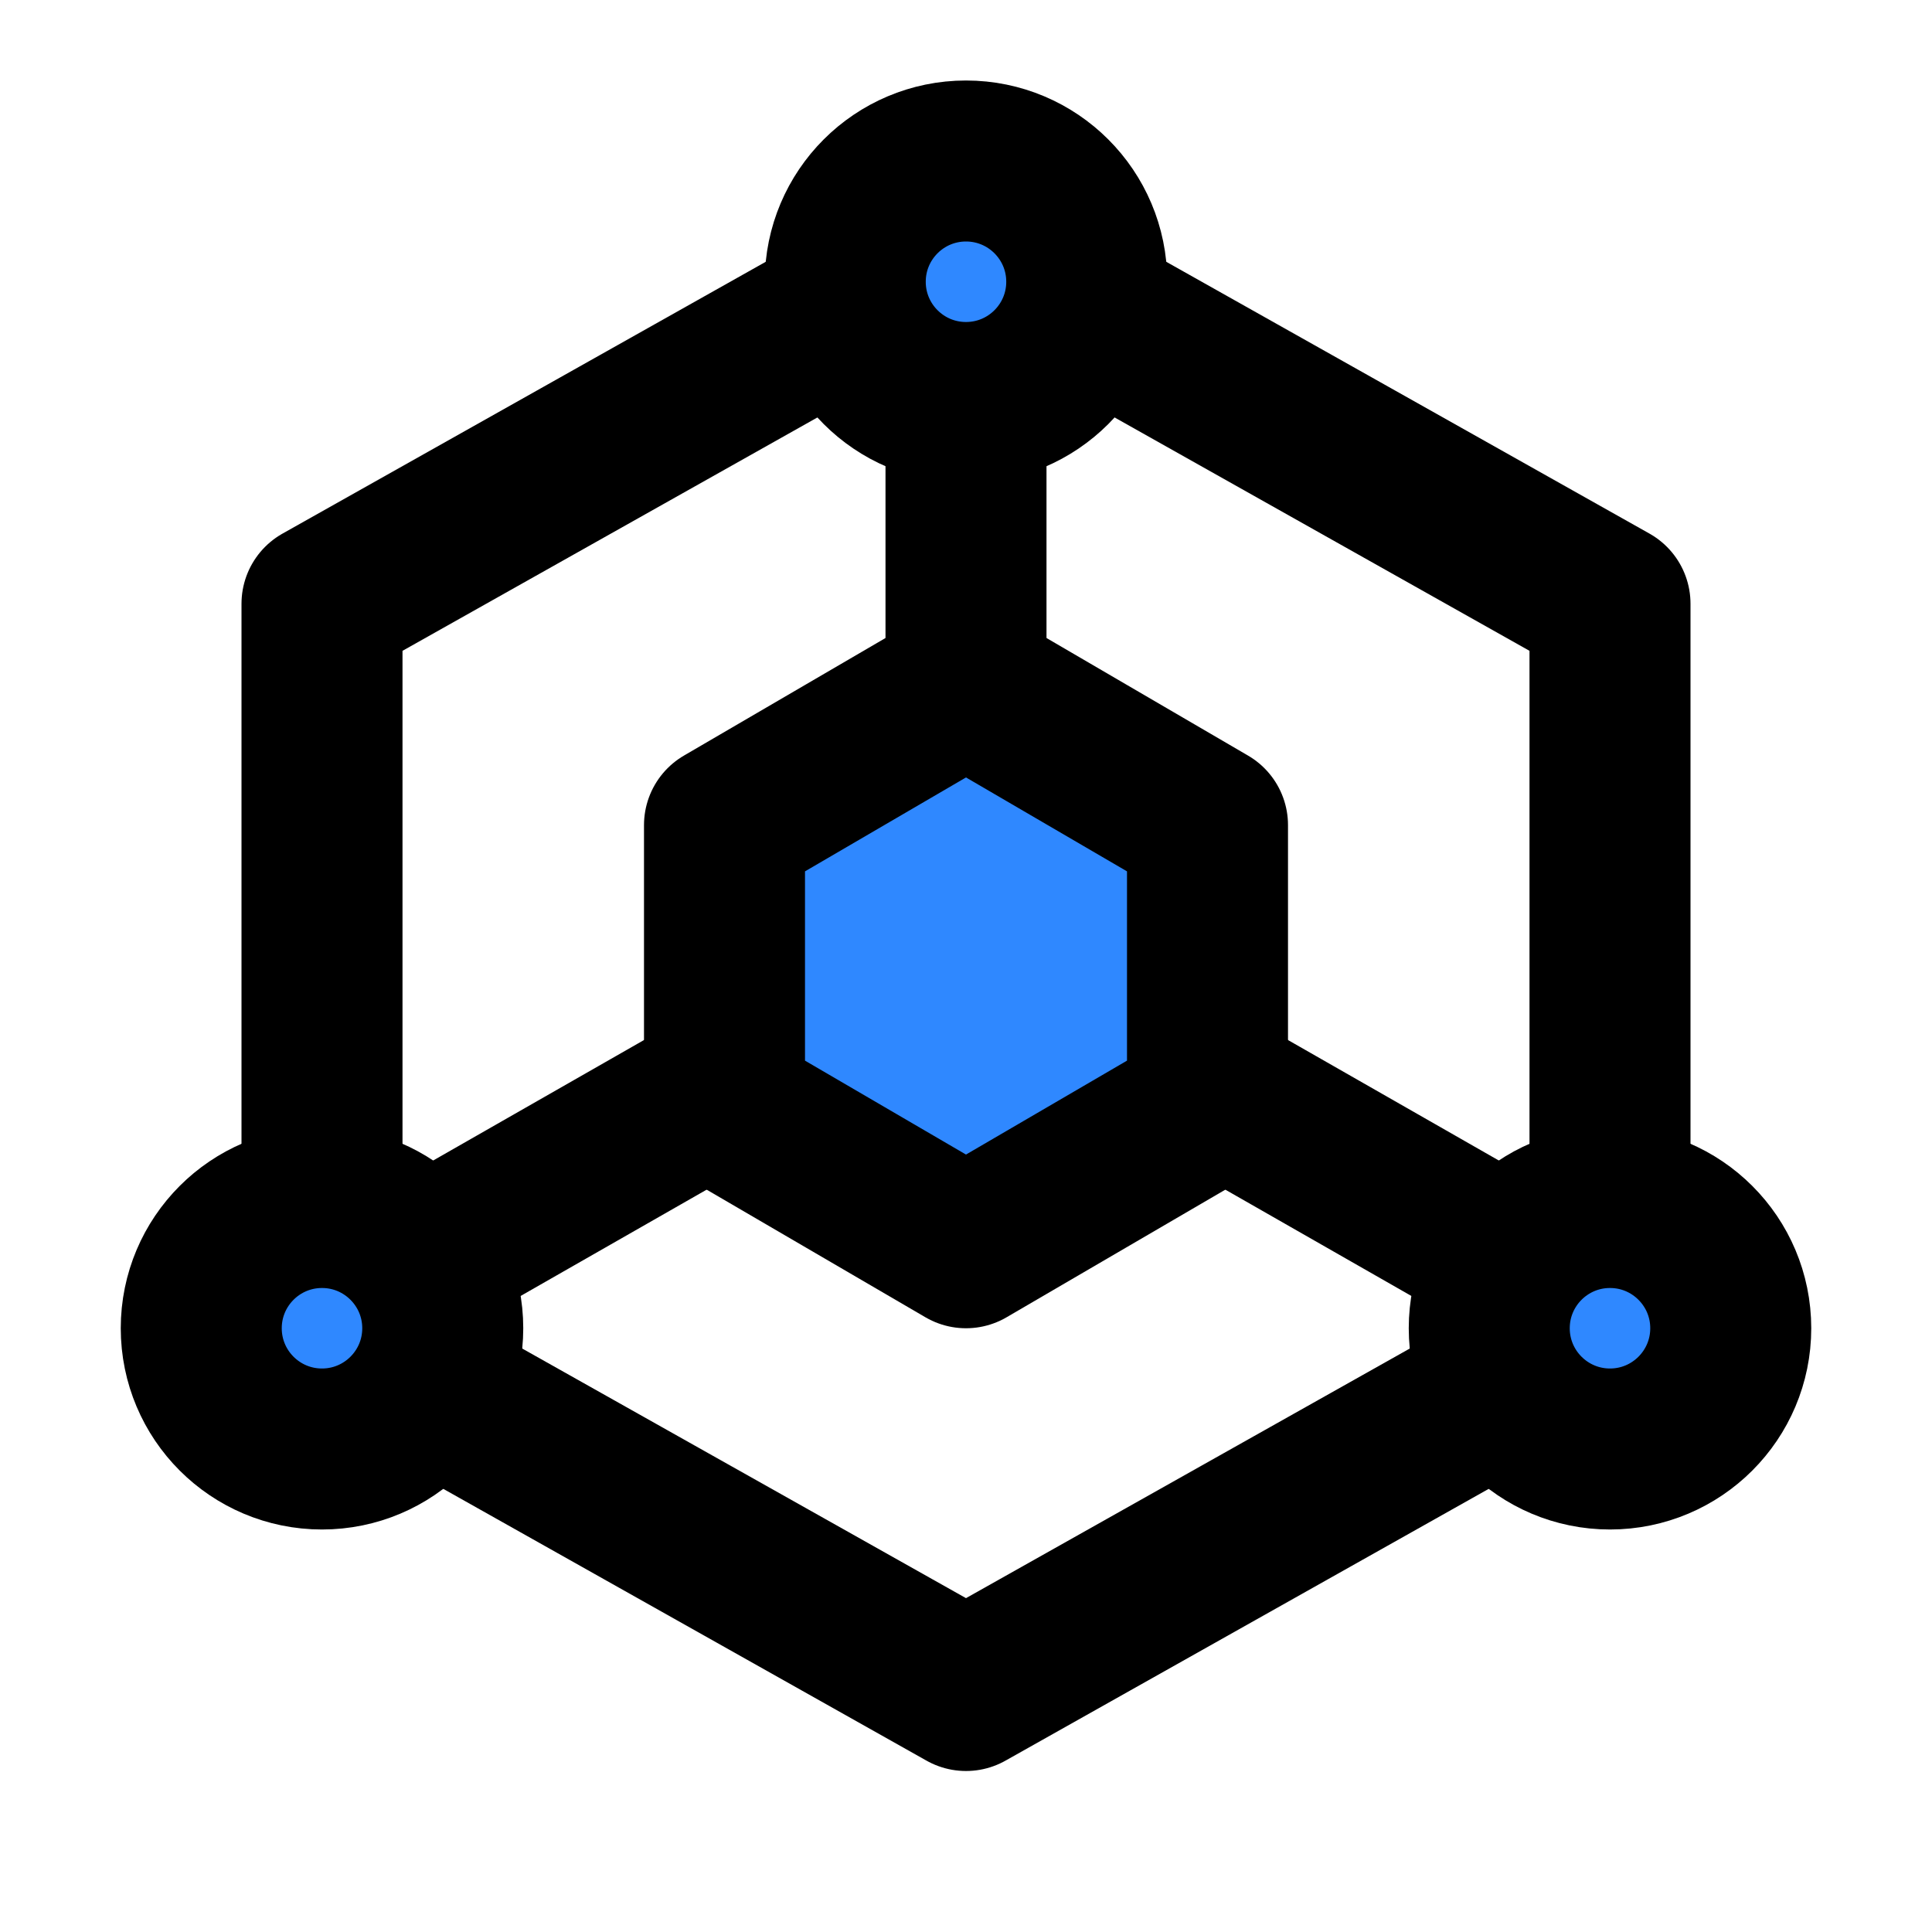
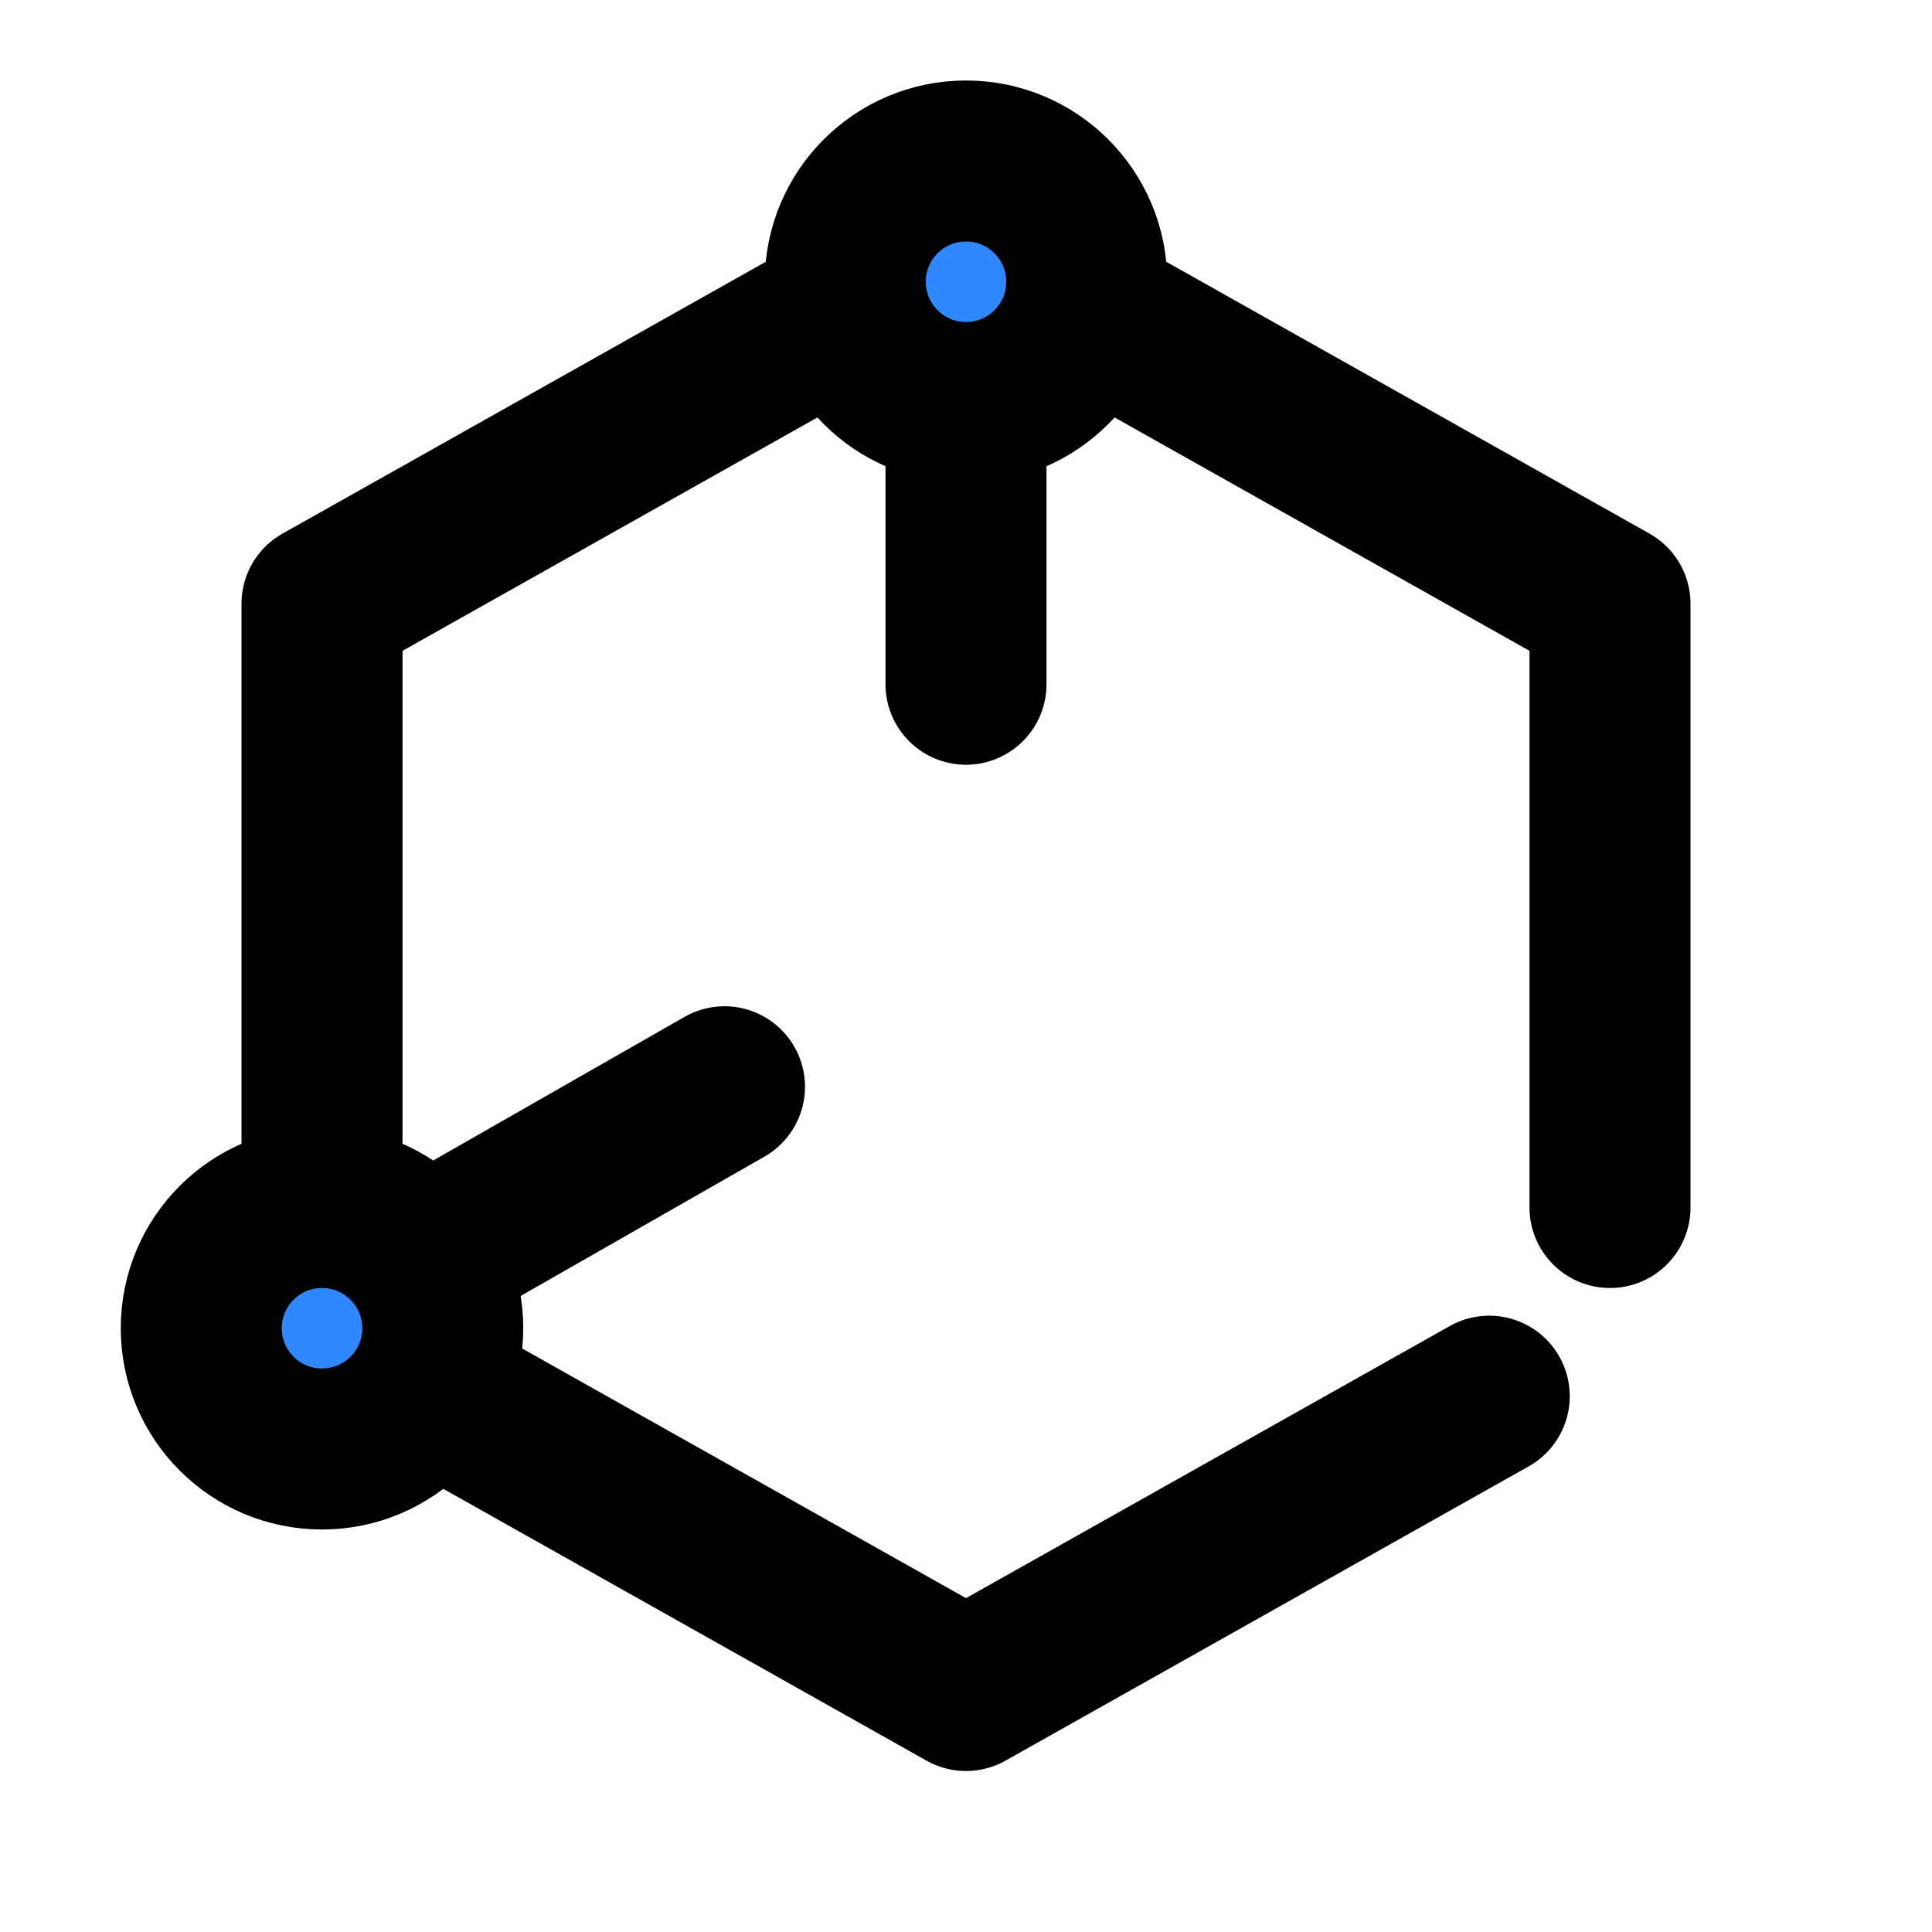
<svg xmlns="http://www.w3.org/2000/svg" width="48" height="48" viewBox="0 0 48 48" fill="none">
  <path d="M40 30V15L27.5 7.969M20.5 7.969L8 15V30M11 34.688L24 42L32 37.5L37 34.688" stroke="black" stroke-width="4" stroke-linecap="round" stroke-linejoin="round" />
-   <path d="M21 18.75L18 20.5V24V27.5L21 29.25L24 31L27 29.25L30 27.5V24V20.5L27 18.75L24 17L21 18.75Z" fill="#2F88FF" stroke="black" stroke-width="4" stroke-linecap="round" stroke-linejoin="round" />
  <path d="M24 17V10" stroke="black" stroke-width="4" stroke-linecap="round" stroke-linejoin="round" />
-   <path d="M30 27L37 31" stroke="black" stroke-width="4" stroke-linecap="round" stroke-linejoin="round" />
  <path d="M18 27L11 31" stroke="black" stroke-width="4" stroke-linecap="round" stroke-linejoin="round" />
  <circle cx="24" cy="7" r="3" fill="#2F88FF" stroke="black" stroke-width="4" stroke-linecap="round" stroke-linejoin="round" />
  <circle cx="8" cy="33" r="3" fill="#2F88FF" stroke="black" stroke-width="4" stroke-linecap="round" stroke-linejoin="round" />
-   <circle cx="40" cy="33" r="3" fill="#2F88FF" stroke="black" stroke-width="4" stroke-linecap="round" stroke-linejoin="round" />
</svg>